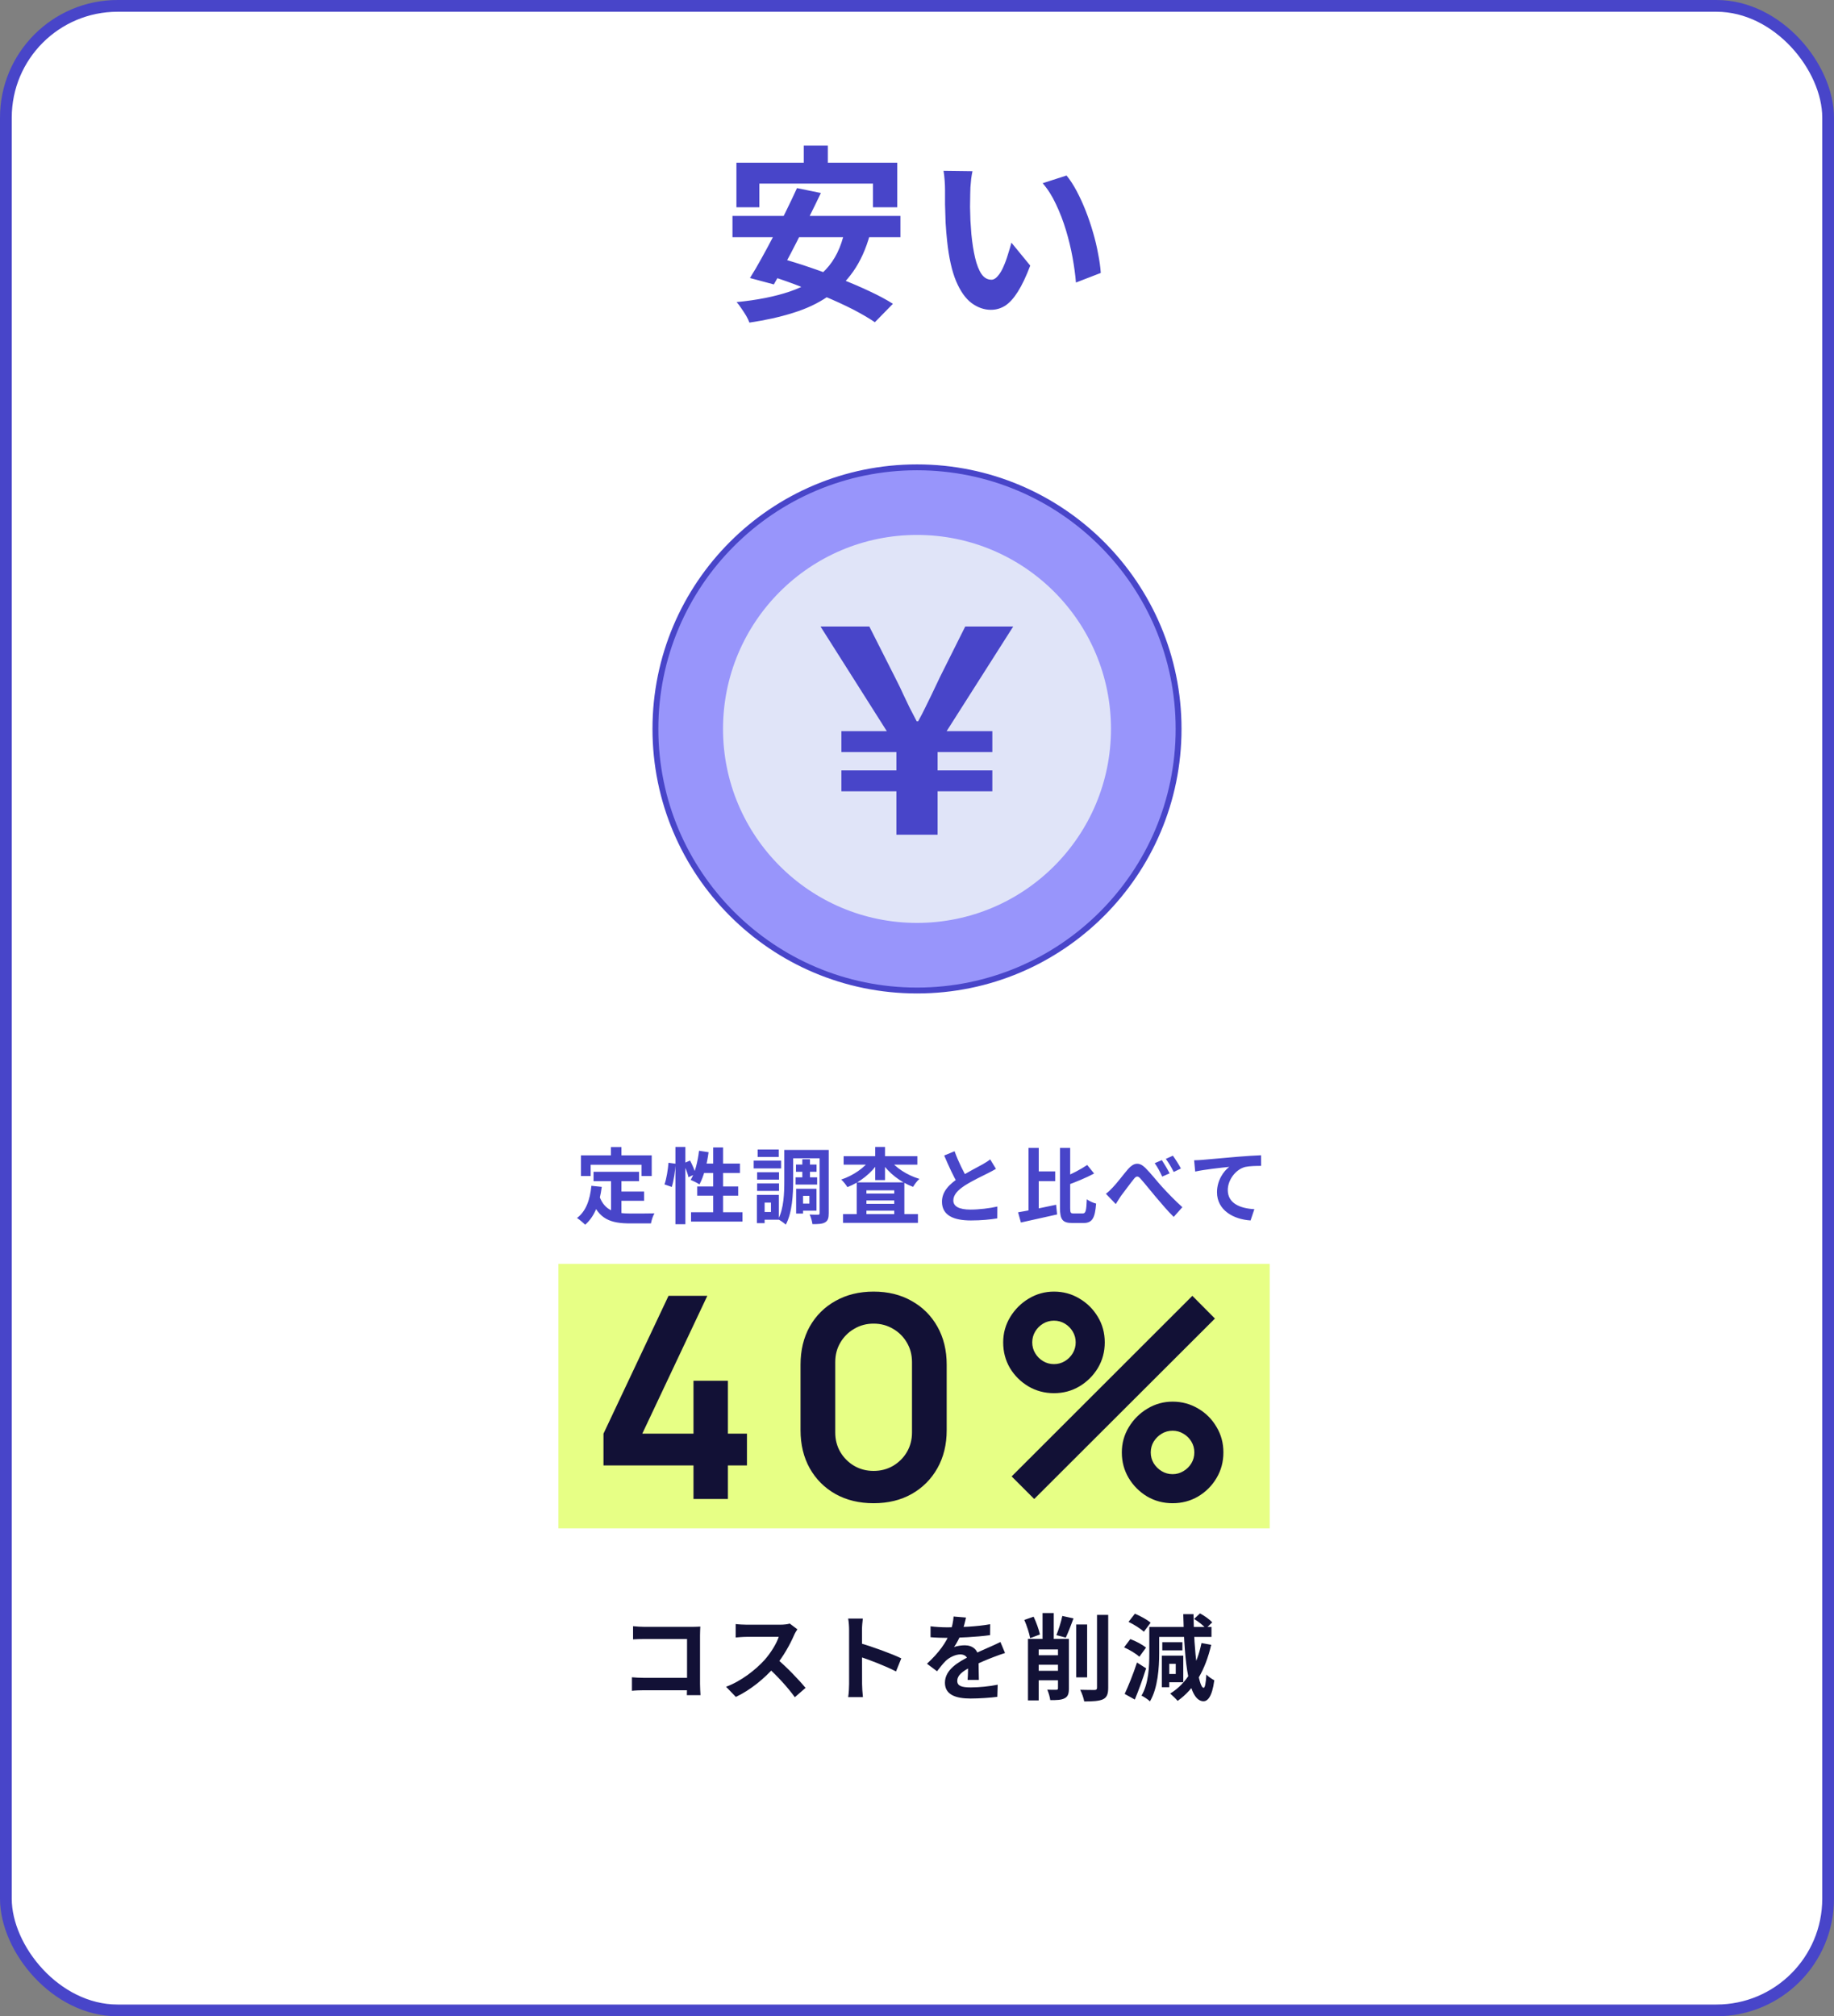
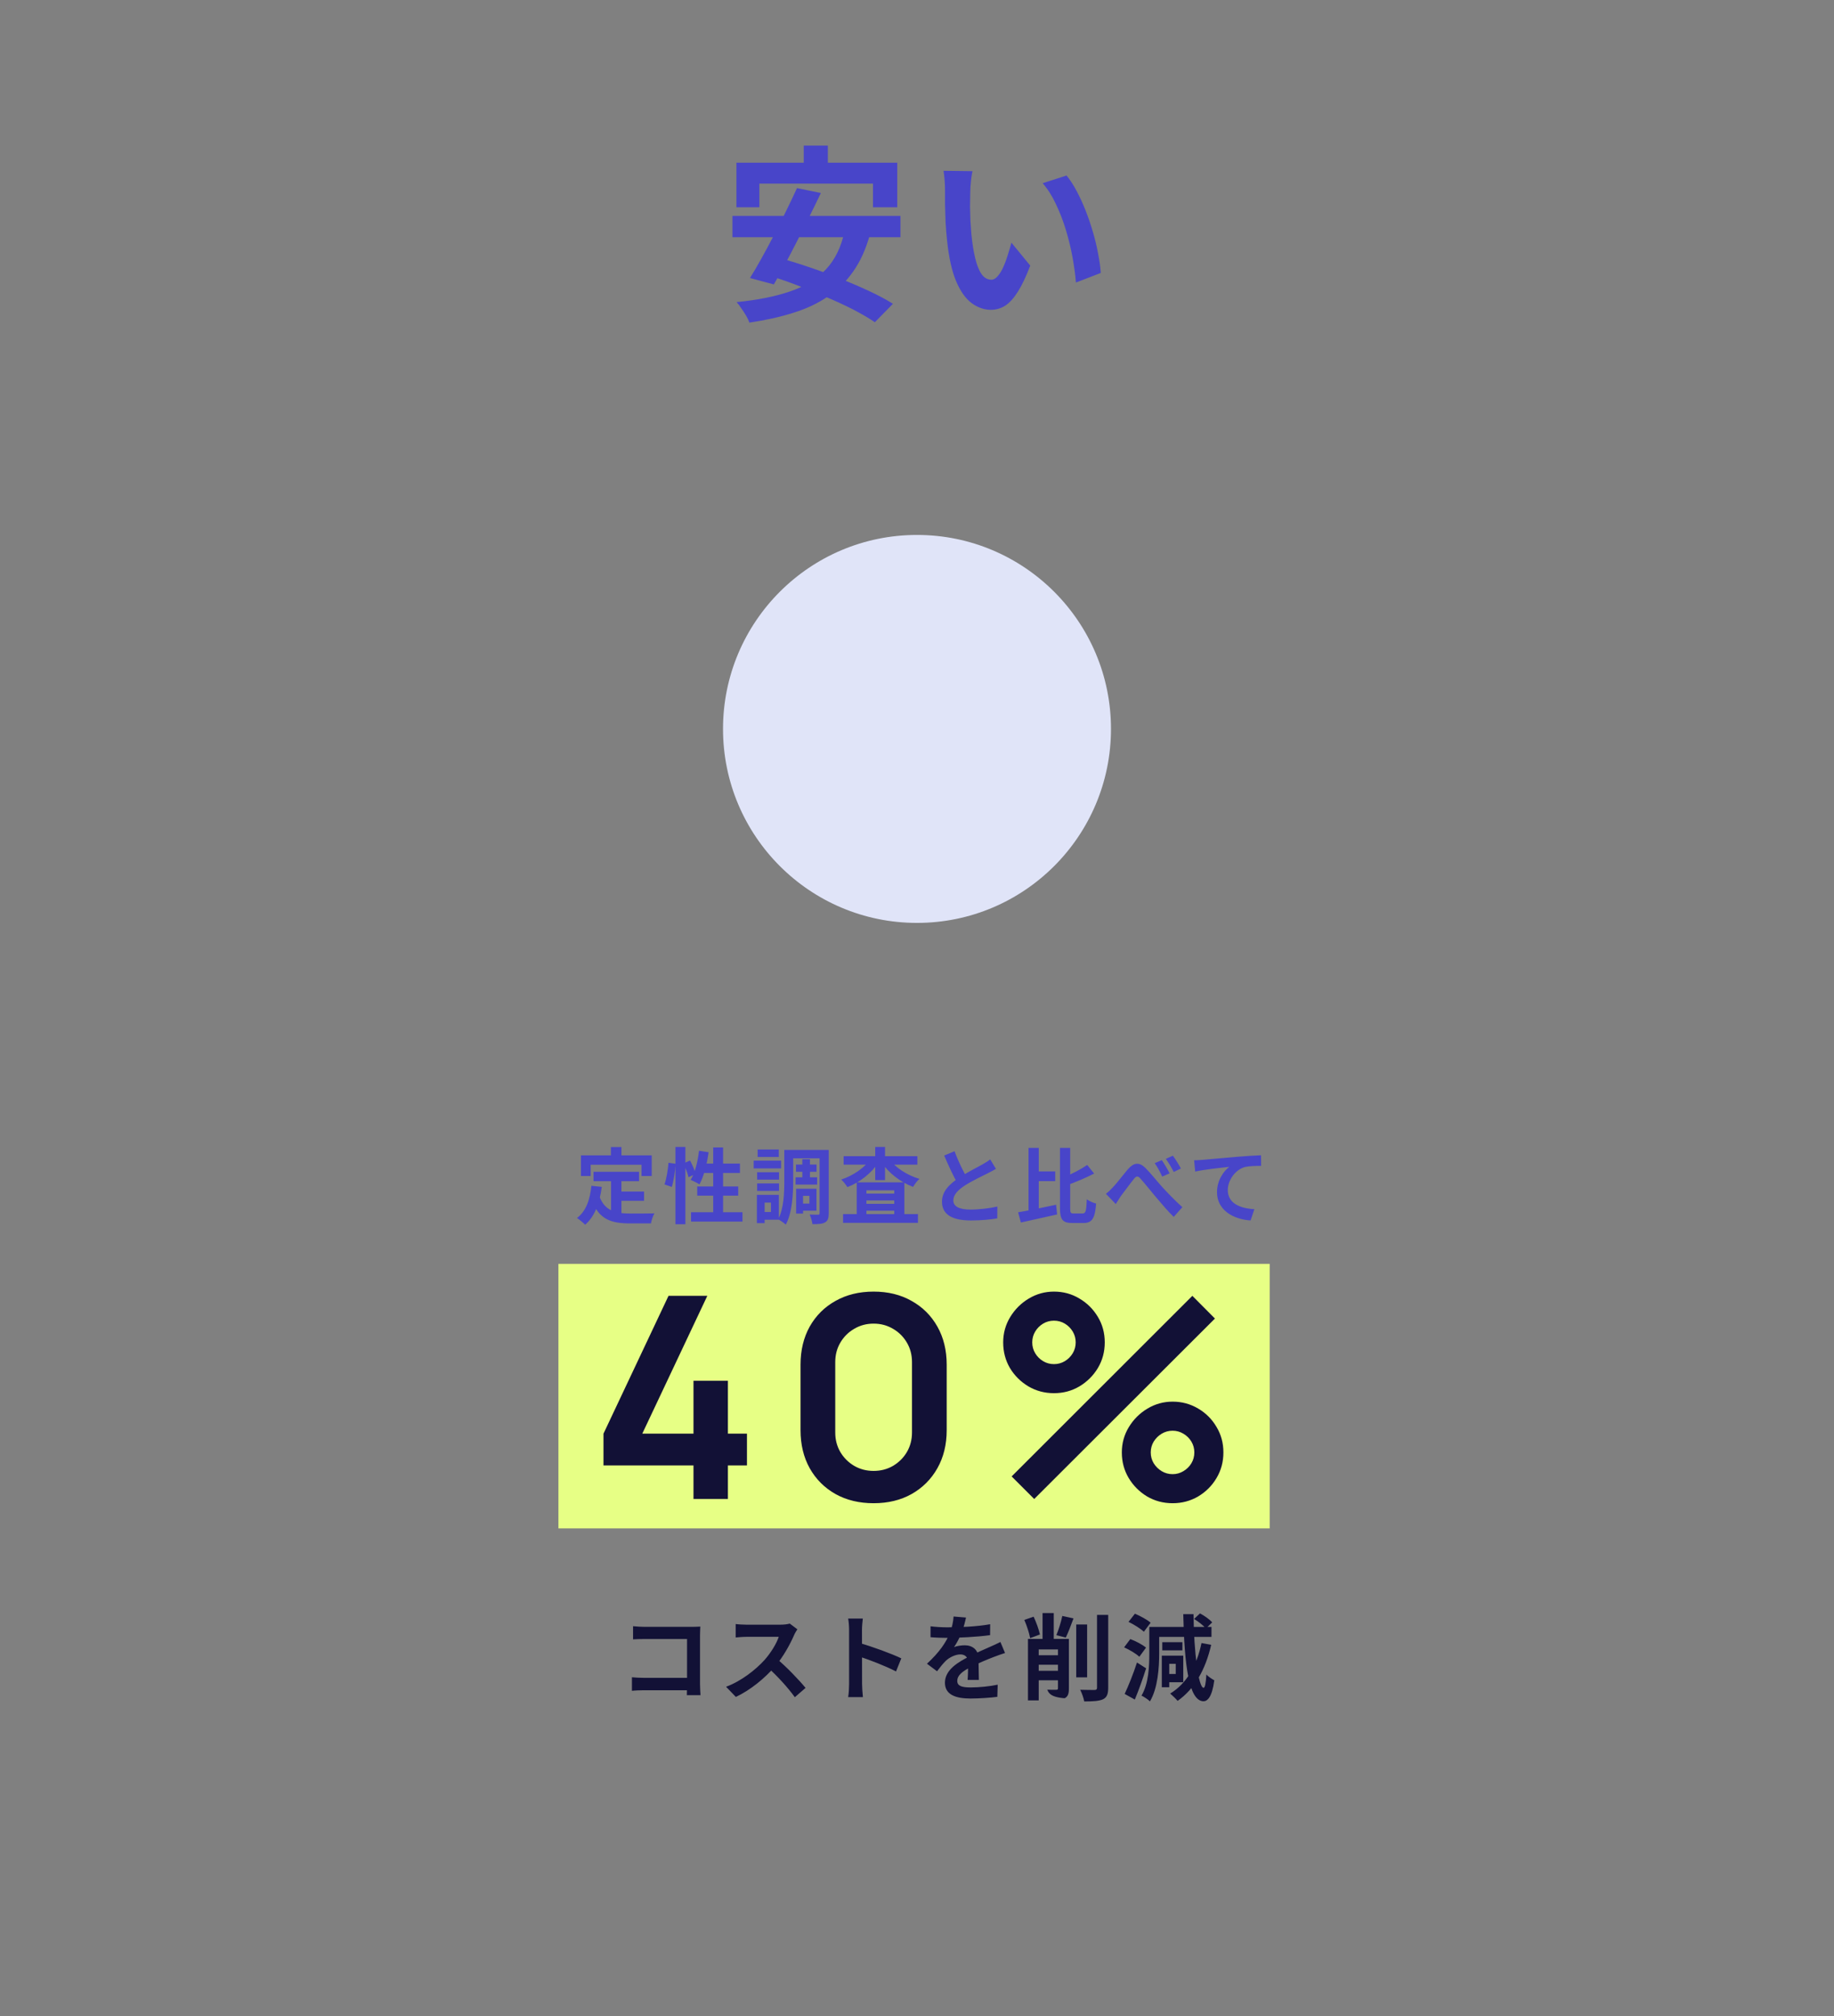
<svg xmlns="http://www.w3.org/2000/svg" width="312" height="343" viewBox="0 0 312 343" fill="none">
  <rect x="0" y="0" width="312" height="343" fill="#808080" stroke="none" />
-   <rect x="1" y="1" width="310" height="341" rx="19" fill="white" stroke="#4845C9" stroke-width="2" />
  <path d="M136.736 24.768H140.832V30.624H136.736V24.768ZM125.28 27.68H152.64V35.264H148.512V31.232H129.184V35.264H125.28V27.68ZM135.584 32L139.648 32.832C139.029 34.133 138.368 35.488 137.664 36.896C136.981 38.283 136.288 39.669 135.584 41.056C134.88 42.443 134.187 43.765 133.504 45.024C132.843 46.261 132.224 47.381 131.648 48.384L127.584 47.296C128.203 46.315 128.853 45.205 129.536 43.968C130.24 42.709 130.944 41.397 131.648 40.032C132.373 38.645 133.067 37.269 133.728 35.904C134.411 34.517 135.029 33.216 135.584 32ZM143.68 39.328L148 39.872C147.317 42.347 146.368 44.448 145.152 46.176C143.957 47.883 142.507 49.312 140.8 50.464C139.115 51.616 137.163 52.533 134.944 53.216C132.725 53.92 130.24 54.475 127.488 54.88C127.381 54.56 127.2 54.176 126.944 53.728C126.688 53.301 126.411 52.875 126.112 52.448C125.835 52.021 125.568 51.669 125.312 51.392C128.811 51.051 131.819 50.453 134.336 49.6C136.875 48.747 138.923 47.499 140.48 45.856C142.037 44.213 143.104 42.037 143.68 39.328ZM124.608 36.736H153.184V40.352H124.608V36.736ZM129.984 46.624L132.768 43.936C134.325 44.363 135.979 44.875 137.728 45.472C139.499 46.069 141.248 46.72 142.976 47.424C144.725 48.107 146.368 48.811 147.904 49.536C149.461 50.261 150.795 50.976 151.904 51.68L148.832 54.816C147.829 54.133 146.592 53.408 145.12 52.64C143.648 51.893 142.048 51.157 140.32 50.432C138.592 49.685 136.843 48.981 135.072 48.32C133.301 47.659 131.605 47.093 129.984 46.624ZM165.44 29.12C165.355 29.504 165.28 29.941 165.216 30.432C165.173 30.923 165.131 31.403 165.088 31.872C165.067 32.341 165.056 32.725 165.056 33.024C165.035 33.728 165.024 34.453 165.024 35.2C165.045 35.947 165.067 36.715 165.088 37.504C165.131 38.272 165.184 39.04 165.248 39.808C165.397 41.344 165.611 42.699 165.888 43.872C166.165 45.045 166.528 45.963 166.976 46.624C167.424 47.264 167.989 47.584 168.672 47.584C169.035 47.584 169.387 47.381 169.728 46.976C170.091 46.571 170.411 46.048 170.688 45.408C170.987 44.747 171.243 44.053 171.456 43.328C171.691 42.603 171.893 41.92 172.064 41.28L175.264 45.184C174.56 47.04 173.856 48.523 173.152 49.632C172.469 50.72 171.755 51.509 171.008 52C170.261 52.469 169.451 52.704 168.576 52.704C167.424 52.704 166.325 52.32 165.28 51.552C164.256 50.784 163.381 49.547 162.656 47.84C161.931 46.112 161.419 43.819 161.12 40.96C161.013 39.979 160.928 38.944 160.864 37.856C160.821 36.768 160.789 35.733 160.768 34.752C160.768 33.771 160.768 32.96 160.768 32.32C160.768 31.872 160.747 31.339 160.704 30.72C160.661 30.101 160.597 29.547 160.512 29.056L165.44 29.12ZM181.44 29.856C182.037 30.581 182.613 31.467 183.168 32.512C183.723 33.557 184.235 34.677 184.704 35.872C185.173 37.067 185.589 38.293 185.952 39.552C186.315 40.789 186.603 42.005 186.816 43.2C187.051 44.373 187.2 45.451 187.264 46.432L183.04 48.064C182.933 46.763 182.741 45.344 182.464 43.808C182.187 42.272 181.813 40.725 181.344 39.168C180.875 37.611 180.309 36.139 179.648 34.752C179.008 33.365 178.251 32.171 177.376 31.168L181.44 29.856Z" fill="#4845C9" />
-   <path d="M107.696 276.64C108.304 276.704 109.12 276.752 109.68 276.752H117.744C118.208 276.752 118.864 276.72 119.136 276.704C119.12 277.088 119.088 277.712 119.088 278.192V286.48C119.088 287.04 119.136 287.872 119.168 288.368H116.848C116.864 287.888 116.88 287.312 116.88 286.72V278.816H109.68C109.008 278.816 108.144 278.848 107.696 278.88V276.64ZM107.504 285.328C108.048 285.376 108.768 285.424 109.488 285.424H118.144V287.536H109.552C108.928 287.536 108.032 287.568 107.504 287.632V285.328ZM135.648 277.168C135.52 277.344 135.232 277.824 135.088 278.16C134.432 279.68 133.248 281.856 131.872 283.456C130.08 285.52 127.664 287.504 125.184 288.672L123.52 286.944C126.112 285.984 128.576 284.032 130.08 282.368C131.136 281.168 132.112 279.584 132.48 278.448C131.808 278.448 127.728 278.448 127.04 278.448C126.384 278.448 125.504 278.528 125.152 278.56V276.272C125.584 276.336 126.576 276.384 127.04 276.384C127.888 276.384 131.984 276.384 132.688 276.384C133.392 276.384 134.016 276.304 134.352 276.192L135.648 277.168ZM132.08 282.128C133.728 283.472 136 285.856 137.04 287.136L135.216 288.72C134.032 287.072 132.288 285.168 130.576 283.616L132.08 282.128ZM144.448 286.48C144.448 285.248 144.448 278.624 144.448 277.28C144.448 276.704 144.4 275.92 144.288 275.344H146.784C146.72 275.92 146.64 276.608 146.64 277.28C146.64 279.04 146.656 285.296 146.656 286.48C146.656 286.928 146.72 288.048 146.8 288.704H144.288C144.4 288.08 144.448 287.104 144.448 286.48ZM146.176 279.488C148.304 280.08 151.76 281.344 153.328 282.112L152.432 284.336C150.608 283.392 147.92 282.368 146.176 281.792V279.488ZM164.336 275.168C164.208 275.76 164 276.704 163.552 277.856C163.216 278.64 162.752 279.552 162.304 280.192C162.736 280 163.584 279.888 164.128 279.888C165.456 279.888 166.464 280.672 166.464 282.16C166.464 283.024 166.512 284.768 166.528 285.776H164.608C164.672 285.024 164.704 283.664 164.688 282.8C164.688 281.776 164.048 281.44 163.376 281.44C162.496 281.44 161.488 281.968 160.88 282.544C160.4 283.024 159.952 283.6 159.408 284.304L157.696 283.024C159.744 281.136 160.976 279.408 161.648 277.648C161.968 276.784 162.176 275.808 162.224 274.992L164.336 275.168ZM158.304 276.656C159.12 276.768 160.304 276.832 161.12 276.832C163.232 276.832 166.128 276.72 168.448 276.304L168.432 278.16C166.176 278.48 162.96 278.624 161.008 278.624C160.352 278.624 159.184 278.592 158.304 278.512V276.656ZM170.976 281.2C170.48 281.344 169.616 281.664 169.072 281.872C168.032 282.272 166.592 282.848 165.088 283.616C163.632 284.368 162.848 285.056 162.848 285.936C162.848 286.816 163.616 287.056 165.168 287.056C166.528 287.056 168.32 286.88 169.728 286.592L169.664 288.656C168.592 288.8 166.64 288.944 165.12 288.944C162.624 288.944 160.752 288.32 160.752 286.256C160.752 284.032 163.04 282.72 164.96 281.76C166.432 280.992 167.44 280.608 168.4 280.16C169.024 279.888 169.584 279.632 170.192 279.328L170.976 281.2ZM183.088 276.352H184.944V285.344H183.088V276.352ZM186.624 274.72H188.528V287.088C188.528 288.224 188.288 288.752 187.648 289.072C186.976 289.376 185.92 289.44 184.448 289.44C184.352 288.88 184.048 288 183.76 287.456C184.832 287.488 185.856 287.488 186.192 287.488C186.496 287.488 186.624 287.392 186.624 287.088V274.72ZM175.536 284.224H181.568V285.84H175.536V284.224ZM175.536 281.584H181.568V283.2H175.536V281.584ZM177.36 274.4H179.264V280.048H177.36V274.4ZM179.984 278.8H181.84V287.216C181.84 288.096 181.696 288.608 181.12 288.896C180.56 289.2 179.808 289.216 178.672 289.216C178.608 288.704 178.384 287.92 178.16 287.44C178.784 287.472 179.488 287.456 179.712 287.456C179.92 287.44 179.984 287.392 179.984 287.184V278.8ZM174.256 275.568L175.84 275.024C176.288 275.968 176.736 277.216 176.912 278.048L175.248 278.672C175.104 277.84 174.672 276.528 174.256 275.568ZM180.72 274.896L182.624 275.312C182.192 276.496 181.712 277.744 181.312 278.576L179.712 278.16C180.08 277.28 180.512 275.904 180.72 274.896ZM174.88 278.8H180.96V280.592H176.704V289.264H174.88V278.8ZM203.136 275.408L204.144 274.464C204.88 274.848 205.776 275.488 206.224 275.984L205.152 277.024C204.752 276.544 203.872 275.856 203.136 275.408ZM198.384 281.648H201.296V286.176H198.384V284.768H200.016V283.04H198.384V281.648ZM204.4 279.504L206.048 279.808C205.056 284.096 203.2 287.328 200.336 289.344C200.08 289.024 199.424 288.4 199.072 288.096C201.888 286.384 203.584 283.392 204.4 279.504ZM195.52 276.768H197.2V281.264C197.2 283.664 196.976 287.168 195.632 289.424C195.328 289.12 194.576 288.624 194.192 288.448C195.424 286.384 195.52 283.424 195.52 281.264V276.768ZM196.544 276.768H206.096V278.464H196.544V276.768ZM197.728 279.36H201.152V280.752H197.728V279.36ZM197.648 281.648H198.912V287.024H197.648V281.648ZM191.984 275.904L193.072 274.512C193.968 274.896 195.152 275.52 195.744 276.048L194.592 277.584C194.048 277.056 192.912 276.352 191.984 275.904ZM191.232 280.24L192.288 278.832C193.2 279.168 194.368 279.776 194.96 280.288L193.824 281.84C193.296 281.328 192.144 280.64 191.232 280.24ZM191.328 288.16C191.936 286.864 192.8 284.752 193.424 282.816L194.976 283.808C194.416 285.584 193.728 287.504 193.056 289.12L191.328 288.16ZM201.296 274.592H203.04C203.104 281.136 203.888 287.088 204.752 287.12C204.992 287.136 205.136 286.336 205.232 284.848C205.52 285.216 206.288 285.696 206.576 285.84C206.192 288.768 205.376 289.408 204.736 289.408C202.24 289.36 201.488 283.248 201.296 274.592Z" fill="#121136" />
+   <path d="M107.696 276.64C108.304 276.704 109.12 276.752 109.68 276.752H117.744C118.208 276.752 118.864 276.72 119.136 276.704C119.12 277.088 119.088 277.712 119.088 278.192V286.48C119.088 287.04 119.136 287.872 119.168 288.368H116.848C116.864 287.888 116.88 287.312 116.88 286.72V278.816H109.68C109.008 278.816 108.144 278.848 107.696 278.88V276.64ZM107.504 285.328C108.048 285.376 108.768 285.424 109.488 285.424H118.144V287.536H109.552C108.928 287.536 108.032 287.568 107.504 287.632V285.328ZM135.648 277.168C135.52 277.344 135.232 277.824 135.088 278.16C134.432 279.68 133.248 281.856 131.872 283.456C130.08 285.52 127.664 287.504 125.184 288.672L123.52 286.944C126.112 285.984 128.576 284.032 130.08 282.368C131.136 281.168 132.112 279.584 132.48 278.448C131.808 278.448 127.728 278.448 127.04 278.448C126.384 278.448 125.504 278.528 125.152 278.56V276.272C125.584 276.336 126.576 276.384 127.04 276.384C127.888 276.384 131.984 276.384 132.688 276.384C133.392 276.384 134.016 276.304 134.352 276.192L135.648 277.168ZM132.08 282.128C133.728 283.472 136 285.856 137.04 287.136L135.216 288.72C134.032 287.072 132.288 285.168 130.576 283.616L132.08 282.128ZM144.448 286.48C144.448 285.248 144.448 278.624 144.448 277.28C144.448 276.704 144.4 275.92 144.288 275.344H146.784C146.72 275.92 146.64 276.608 146.64 277.28C146.64 279.04 146.656 285.296 146.656 286.48C146.656 286.928 146.72 288.048 146.8 288.704H144.288C144.4 288.08 144.448 287.104 144.448 286.48ZM146.176 279.488C148.304 280.08 151.76 281.344 153.328 282.112L152.432 284.336C150.608 283.392 147.92 282.368 146.176 281.792V279.488ZM164.336 275.168C164.208 275.76 164 276.704 163.552 277.856C163.216 278.64 162.752 279.552 162.304 280.192C162.736 280 163.584 279.888 164.128 279.888C165.456 279.888 166.464 280.672 166.464 282.16C166.464 283.024 166.512 284.768 166.528 285.776H164.608C164.672 285.024 164.704 283.664 164.688 282.8C164.688 281.776 164.048 281.44 163.376 281.44C162.496 281.44 161.488 281.968 160.88 282.544C160.4 283.024 159.952 283.6 159.408 284.304L157.696 283.024C159.744 281.136 160.976 279.408 161.648 277.648C161.968 276.784 162.176 275.808 162.224 274.992L164.336 275.168ZM158.304 276.656C159.12 276.768 160.304 276.832 161.12 276.832C163.232 276.832 166.128 276.72 168.448 276.304L168.432 278.16C166.176 278.48 162.96 278.624 161.008 278.624C160.352 278.624 159.184 278.592 158.304 278.512V276.656ZM170.976 281.2C170.48 281.344 169.616 281.664 169.072 281.872C168.032 282.272 166.592 282.848 165.088 283.616C163.632 284.368 162.848 285.056 162.848 285.936C162.848 286.816 163.616 287.056 165.168 287.056C166.528 287.056 168.32 286.88 169.728 286.592L169.664 288.656C168.592 288.8 166.64 288.944 165.12 288.944C162.624 288.944 160.752 288.32 160.752 286.256C160.752 284.032 163.04 282.72 164.96 281.76C166.432 280.992 167.44 280.608 168.4 280.16C169.024 279.888 169.584 279.632 170.192 279.328L170.976 281.2ZM183.088 276.352H184.944V285.344H183.088V276.352ZM186.624 274.72H188.528V287.088C188.528 288.224 188.288 288.752 187.648 289.072C186.976 289.376 185.92 289.44 184.448 289.44C184.352 288.88 184.048 288 183.76 287.456C184.832 287.488 185.856 287.488 186.192 287.488C186.496 287.488 186.624 287.392 186.624 287.088V274.72ZM175.536 284.224H181.568V285.84H175.536V284.224ZM175.536 281.584H181.568V283.2H175.536V281.584ZM177.36 274.4H179.264V280.048H177.36V274.4ZM179.984 278.8H181.84V287.216C181.84 288.096 181.696 288.608 181.12 288.896C178.608 288.704 178.384 287.92 178.16 287.44C178.784 287.472 179.488 287.456 179.712 287.456C179.92 287.44 179.984 287.392 179.984 287.184V278.8ZM174.256 275.568L175.84 275.024C176.288 275.968 176.736 277.216 176.912 278.048L175.248 278.672C175.104 277.84 174.672 276.528 174.256 275.568ZM180.72 274.896L182.624 275.312C182.192 276.496 181.712 277.744 181.312 278.576L179.712 278.16C180.08 277.28 180.512 275.904 180.72 274.896ZM174.88 278.8H180.96V280.592H176.704V289.264H174.88V278.8ZM203.136 275.408L204.144 274.464C204.88 274.848 205.776 275.488 206.224 275.984L205.152 277.024C204.752 276.544 203.872 275.856 203.136 275.408ZM198.384 281.648H201.296V286.176H198.384V284.768H200.016V283.04H198.384V281.648ZM204.4 279.504L206.048 279.808C205.056 284.096 203.2 287.328 200.336 289.344C200.08 289.024 199.424 288.4 199.072 288.096C201.888 286.384 203.584 283.392 204.4 279.504ZM195.52 276.768H197.2V281.264C197.2 283.664 196.976 287.168 195.632 289.424C195.328 289.12 194.576 288.624 194.192 288.448C195.424 286.384 195.52 283.424 195.52 281.264V276.768ZM196.544 276.768H206.096V278.464H196.544V276.768ZM197.728 279.36H201.152V280.752H197.728V279.36ZM197.648 281.648H198.912V287.024H197.648V281.648ZM191.984 275.904L193.072 274.512C193.968 274.896 195.152 275.52 195.744 276.048L194.592 277.584C194.048 277.056 192.912 276.352 191.984 275.904ZM191.232 280.24L192.288 278.832C193.2 279.168 194.368 279.776 194.96 280.288L193.824 281.84C193.296 281.328 192.144 280.64 191.232 280.24ZM191.328 288.16C191.936 286.864 192.8 284.752 193.424 282.816L194.976 283.808C194.416 285.584 193.728 287.504 193.056 289.12L191.328 288.16ZM201.296 274.592H203.04C203.104 281.136 203.888 287.088 204.752 287.12C204.992 287.136 205.136 286.336 205.232 284.848C205.52 285.216 206.288 285.696 206.576 285.84C206.192 288.768 205.376 289.408 204.736 289.408C202.24 289.36 201.488 283.248 201.296 274.592Z" fill="#121136" />
  <path d="M100.972 199.342H108.714V200.938H100.972V199.342ZM104.836 202.702H109.568V204.27H104.836V202.702ZM103.954 200.266H105.718V207.028L103.954 206.818V200.266ZM100.608 201.722L102.372 201.904C102.008 204.746 101.14 206.972 99.544 208.344C99.264 208.05 98.55 207.448 98.158 207.196C99.67 206.076 100.37 204.13 100.608 201.722ZM101.966 203.472C102.862 206.048 104.822 206.44 107.314 206.44C108.056 206.44 110.394 206.44 111.332 206.412C111.094 206.804 110.814 207.616 110.744 208.12H107.216C103.982 208.12 101.798 207.462 100.594 203.934L101.966 203.472ZM103.926 195.128H105.718V197.69H103.926V195.128ZM98.83 196.542H110.87V200.056H109.134V198.138H100.482V200.056H98.83V196.542ZM114.902 195.114H116.596V208.26H114.902V195.114ZM113.726 197.802L114.93 197.97C114.86 199.188 114.622 200.854 114.286 201.918L113.04 201.484C113.39 200.532 113.628 198.964 113.726 197.802ZM116.26 197.914L117.394 197.424C117.786 198.152 118.192 199.104 118.332 199.692L117.128 200.266C117.002 199.65 116.624 198.67 116.26 197.914ZM118.92 195.758L120.544 196.01C120.264 198.096 119.718 200.168 118.99 201.484C118.654 201.246 117.898 200.882 117.492 200.714C118.234 199.538 118.696 197.634 118.92 195.758ZM119.41 197.942H125.878V199.538H118.934L119.41 197.942ZM121.328 195.198H123.008V207.14H121.328V195.198ZM118.612 201.834H125.584V203.402H118.612V201.834ZM117.562 206.216H126.312V207.812H117.562V206.216ZM135.412 198.11H138.912V199.342H135.412V198.11ZM135.342 200.28H139.01V201.512H135.342V200.28ZM136.49 197.2H137.792V200.994H136.49V197.2ZM134.236 195.618H140.032V197.046H134.236V195.618ZM136.098 202.226H138.898V205.95H136.098V204.746H137.694V203.43H136.098V202.226ZM135.44 202.226H136.616V206.44H135.44V202.226ZM139.43 195.618H140.984V206.384C140.984 207.196 140.844 207.672 140.368 207.938C139.906 208.218 139.206 208.246 138.212 208.246C138.156 207.812 137.96 207.042 137.736 206.608C138.324 206.65 138.968 206.636 139.178 206.636C139.374 206.636 139.43 206.58 139.43 206.37V195.618ZM133.424 195.618H134.936V200.868C134.936 203.094 134.782 206.314 133.676 208.33C133.41 208.064 132.724 207.588 132.374 207.42C133.354 205.586 133.424 202.898 133.424 200.868V195.618ZM128.804 199.412H132.528V200.672H128.804V199.412ZM128.888 195.548H132.486V196.822H128.888V195.548ZM128.804 201.316H132.528V202.59H128.804V201.316ZM128.216 197.438H132.878V198.768H128.216V197.438ZM129.574 203.262H132.5V207.49H129.574V206.174H131.156V204.578H129.574V203.262ZM128.762 203.262H130.078V208.078H128.762V203.262ZM143.42 206.538H156.16V208.022H143.42V206.538ZM146.556 203.052H152.982V204.214H146.556V203.052ZM146.556 204.788H152.982V205.95H146.556V204.788ZM145.744 201.134H153.85V207.35H152.128V202.492H147.396V207.406H145.744V201.134ZM143.518 196.682H156.062V198.124H143.518V196.682ZM148.894 195.114H150.56V200.756H148.894V195.114ZM148.124 197.144L149.496 197.676C148.292 199.538 146.29 201.134 144.162 201.946C143.924 201.568 143.462 200.966 143.112 200.658C145.128 200 147.116 198.628 148.124 197.144ZM151.26 197.158C152.296 198.614 154.326 199.93 156.412 200.546C156.048 200.854 155.572 201.484 155.334 201.904C153.178 201.106 151.148 199.524 149.93 197.676L151.26 197.158ZM169.432 198.838C168.998 199.09 168.55 199.342 168.032 199.594C167.164 200.028 165.414 200.854 164.126 201.68C162.964 202.436 162.18 203.248 162.18 204.214C162.18 205.222 163.16 205.768 165.106 205.768C166.534 205.768 168.424 205.544 169.67 205.25L169.656 207.266C168.452 207.462 166.982 207.616 165.162 207.616C162.362 207.616 160.248 206.832 160.248 204.424C160.248 202.646 161.55 201.4 163.216 200.308C164.546 199.426 166.31 198.558 167.164 198.068C167.696 197.76 168.088 197.522 168.452 197.228L169.432 198.838ZM162.39 195.842C163.062 197.704 163.944 199.384 164.602 200.56L163.006 201.484C162.236 200.21 161.396 198.376 160.626 196.57L162.39 195.842ZM175.984 199.272H179.512V200.924H175.984V199.272ZM174.976 195.268H176.712V206.636L174.976 207.042V195.268ZM173.198 206.23C174.864 205.95 177.37 205.446 179.666 204.942L179.834 206.594C177.706 207.084 175.41 207.574 173.674 207.966L173.198 206.23ZM184.958 198.18L186.134 199.636C184.706 200.392 182.942 201.106 181.402 201.666C181.304 201.274 181.038 200.686 180.828 200.322C182.298 199.762 183.894 198.894 184.958 198.18ZM180.324 195.268H182.06V205.502C182.06 206.314 182.13 206.426 182.662 206.426C182.9 206.426 183.922 206.426 184.188 206.426C184.72 206.426 184.804 205.936 184.888 204.018C185.294 204.326 185.994 204.634 186.47 204.746C186.288 207.14 185.854 208.05 184.342 208.05C184.006 208.05 182.732 208.05 182.41 208.05C180.772 208.05 180.324 207.476 180.324 205.488V195.268ZM188.136 203.08C188.556 202.758 188.892 202.45 189.312 201.988C189.97 201.33 191.048 199.874 191.916 198.866C192.896 197.76 193.806 197.662 194.828 198.656C195.78 199.594 196.9 201.036 197.712 201.918C198.608 202.898 199.812 204.158 201.142 205.362L199.672 207.014C198.678 206.062 197.516 204.662 196.62 203.612C195.752 202.59 194.702 201.26 194.044 200.532C193.568 199.972 193.288 200.056 192.882 200.574C192.322 201.26 191.314 202.646 190.698 203.444C190.39 203.892 190.068 204.452 189.816 204.83L188.136 203.08ZM197.656 197.354C198.048 197.956 198.664 198.964 198.972 199.608L197.712 200.154C197.306 199.272 196.956 198.6 196.438 197.872L197.656 197.354ZM199.532 196.598C199.938 197.158 200.582 198.152 200.89 198.782L199.672 199.37C199.224 198.488 198.846 197.844 198.328 197.144L199.532 196.598ZM203.144 197.382C203.69 197.368 204.25 197.34 204.516 197.312C205.692 197.2 207.988 197.004 210.564 196.78C212.006 196.654 213.532 196.57 214.526 196.528L214.54 198.334C213.784 198.334 212.58 198.348 211.824 198.516C210.144 198.964 208.87 200.784 208.87 202.436C208.87 204.746 211.026 205.572 213.392 205.698L212.748 207.616C209.808 207.434 207.036 205.852 207.036 202.814C207.036 200.798 208.17 199.216 209.122 198.502C207.806 198.642 204.95 198.936 203.326 199.3L203.144 197.382Z" fill="#4845C9" />
  <rect width="121" height="45" transform="translate(95 215)" fill="#E7FF85" />
  <path d="M117.976 255V249.288H102.664V243.888L113.728 220.44H120.328L109.264 243.888H117.976V234.888H123.832V243.888H127.072V249.288H123.832V255H117.976ZM148.62 255.72C146.171 255.72 144.011 255.2 142.139 254.16C140.267 253.104 138.803 251.64 137.747 249.768C136.707 247.896 136.187 245.736 136.187 243.288V232.152C136.187 229.704 136.707 227.544 137.747 225.672C138.803 223.8 140.267 222.344 142.139 221.304C144.011 220.248 146.171 219.72 148.62 219.72C151.068 219.72 153.22 220.248 155.076 221.304C156.948 222.344 158.411 223.8 159.467 225.672C160.523 227.544 161.051 229.704 161.051 232.152V243.288C161.051 245.736 160.523 247.896 159.467 249.768C158.411 251.64 156.948 253.104 155.076 254.16C153.22 255.2 151.068 255.72 148.62 255.72ZM148.62 250.224C149.836 250.224 150.94 249.936 151.932 249.36C152.924 248.768 153.708 247.984 154.284 247.008C154.86 246.016 155.148 244.912 155.148 243.696V231.72C155.148 230.488 154.86 229.384 154.284 228.408C153.708 227.416 152.924 226.632 151.932 226.056C150.94 225.464 149.836 225.168 148.62 225.168C147.404 225.168 146.299 225.464 145.308 226.056C144.316 226.632 143.532 227.416 142.955 228.408C142.379 229.384 142.091 230.488 142.091 231.72V243.696C142.091 244.912 142.379 246.016 142.955 247.008C143.532 247.984 144.316 248.768 145.308 249.36C146.299 249.936 147.404 250.224 148.62 250.224ZM175.941 255L172.101 251.16L202.845 220.44L206.685 224.304L175.941 255ZM199.485 255.72C197.901 255.72 196.453 255.336 195.141 254.568C193.845 253.784 192.805 252.744 192.021 251.448C191.237 250.136 190.845 248.68 190.845 247.08C190.845 245.512 191.245 244.072 192.045 242.76C192.845 241.448 193.901 240.4 195.213 239.616C196.525 238.832 197.949 238.44 199.485 238.44C201.069 238.44 202.517 238.832 203.829 239.616C205.141 240.384 206.181 241.424 206.949 242.736C207.733 244.032 208.125 245.48 208.125 247.08C208.125 248.68 207.733 250.136 206.949 251.448C206.181 252.744 205.141 253.784 203.829 254.568C202.517 255.336 201.069 255.72 199.485 255.72ZM199.485 250.776C200.141 250.776 200.749 250.608 201.309 250.272C201.885 249.936 202.341 249.488 202.677 248.928C203.013 248.368 203.181 247.752 203.181 247.08C203.181 246.408 203.013 245.792 202.677 245.232C202.341 244.672 201.885 244.224 201.309 243.888C200.749 243.552 200.141 243.384 199.485 243.384C198.813 243.384 198.197 243.552 197.637 243.888C197.077 244.224 196.621 244.672 196.269 245.232C195.933 245.792 195.765 246.408 195.765 247.08C195.765 247.752 195.933 248.368 196.269 248.928C196.621 249.488 197.077 249.936 197.637 250.272C198.197 250.608 198.813 250.776 199.485 250.776ZM179.301 237C177.717 237 176.269 236.616 174.957 235.848C173.645 235.064 172.597 234.024 171.813 232.728C171.045 231.416 170.661 229.96 170.661 228.36C170.661 226.792 171.061 225.352 171.861 224.04C172.661 222.728 173.717 221.68 175.029 220.896C176.341 220.112 177.765 219.72 179.301 219.72C180.885 219.72 182.325 220.112 183.621 220.896C184.933 221.664 185.981 222.704 186.765 224.016C187.549 225.312 187.941 226.76 187.941 228.36C187.941 229.96 187.549 231.416 186.765 232.728C185.981 234.024 184.933 235.064 183.621 235.848C182.325 236.616 180.885 237 179.301 237ZM179.301 232.056C179.973 232.056 180.589 231.888 181.149 231.552C181.709 231.216 182.157 230.768 182.493 230.208C182.829 229.648 182.997 229.032 182.997 228.36C182.997 227.688 182.829 227.072 182.493 226.512C182.157 225.952 181.709 225.504 181.149 225.168C180.589 224.832 179.973 224.664 179.301 224.664C178.629 224.664 178.013 224.832 177.453 225.168C176.893 225.504 176.445 225.952 176.109 226.512C175.773 227.072 175.605 227.688 175.605 228.36C175.605 229.032 175.773 229.648 176.109 230.208C176.445 230.768 176.893 231.216 177.453 231.552C178.013 231.888 178.629 232.056 179.301 232.056Z" fill="#121136" />
-   <circle cx="156" cy="124" r="44.5" fill="#9895FB" stroke="#4845C9" />
  <circle cx="156" cy="124" r="33" fill="#E0E4F8" />
-   <path d="M152.496 142V134.608H143.136V131.056H152.496V127.936H143.136V124.384H150.864L139.584 106.576H147.888L152.256 115.216C152.864 116.4 153.344 117.392 153.696 118.192C154.08 118.992 154.432 119.728 154.752 120.4C155.104 121.072 155.504 121.84 155.952 122.704H156.192C156.672 121.84 157.072 121.072 157.392 120.4C157.744 119.696 158.112 118.944 158.496 118.144C158.88 117.344 159.344 116.368 159.888 115.216L164.208 106.576H172.368L161.04 124.384H168.816V127.936H159.504V131.056H168.816V134.608H159.504V142H152.496Z" fill="#4845C9" />
</svg>